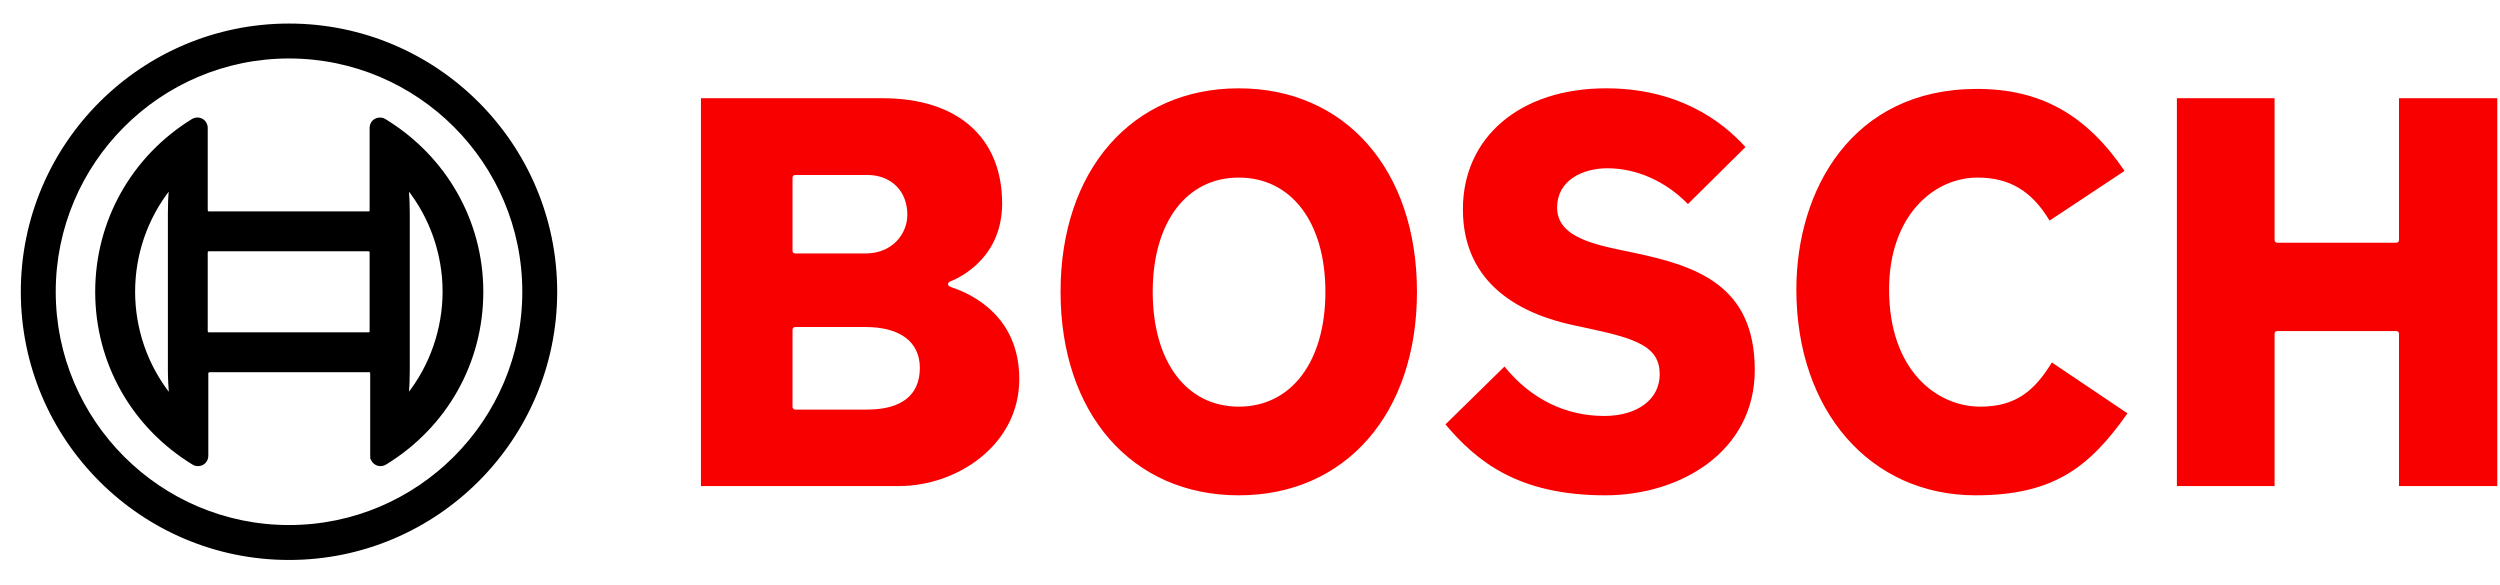
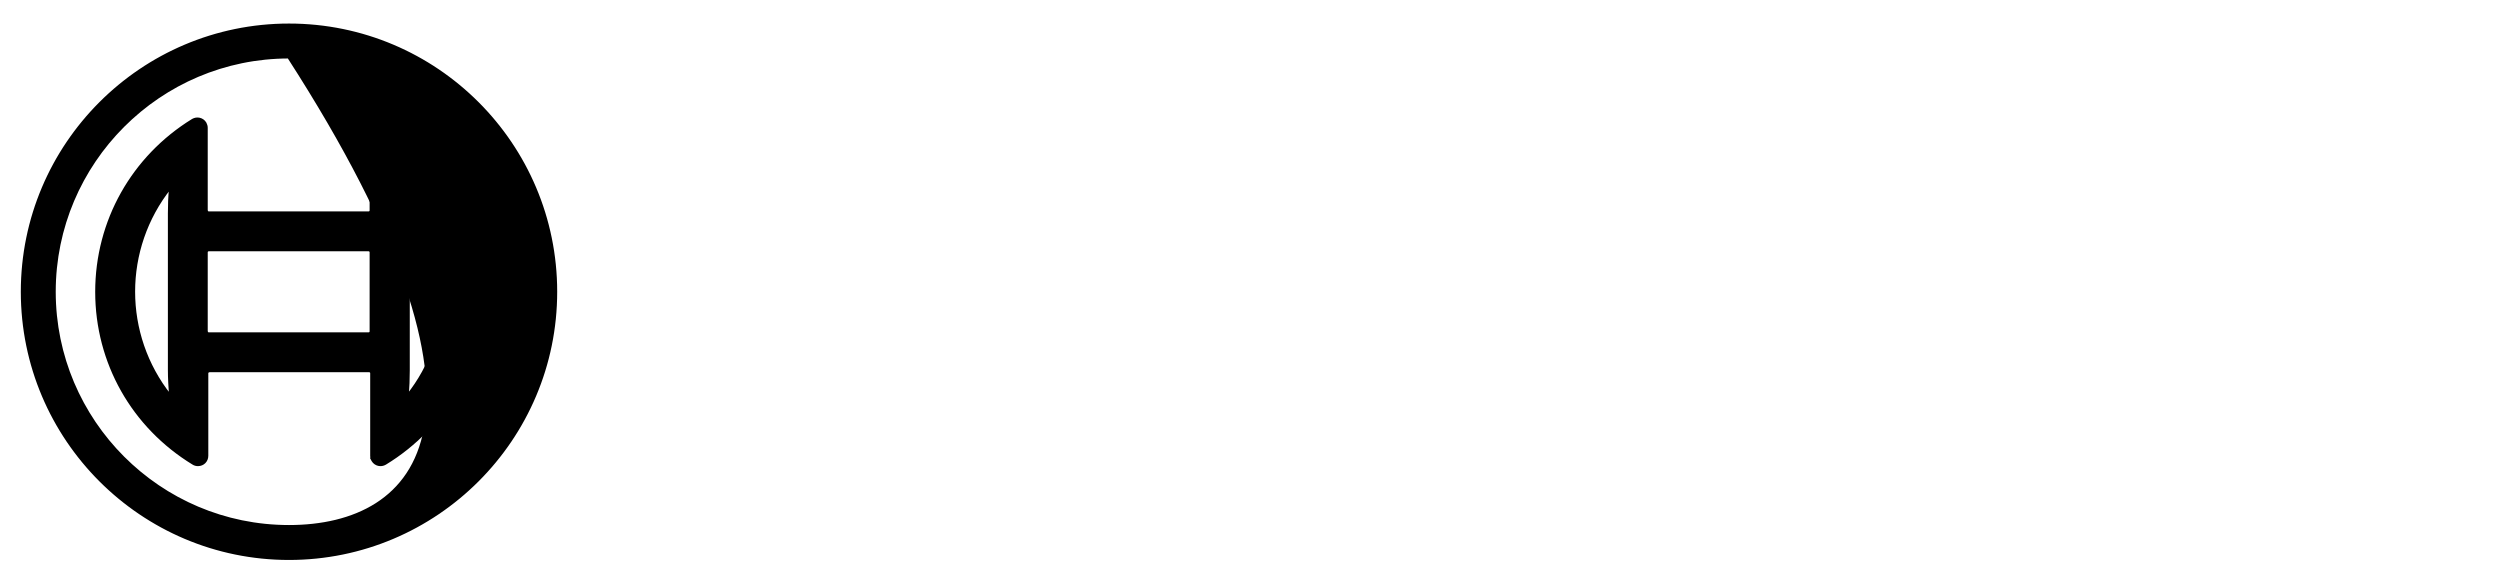
<svg xmlns="http://www.w3.org/2000/svg" width="94" height="22" viewBox="0 0 94 22" fill="none">
-   <path d="M10.867 0.965C5.346 0.965 0.862 5.45 0.862 10.97C0.862 16.49 5.346 20.975 10.867 20.975C16.387 20.975 20.871 16.49 20.871 10.97C20.871 5.45 16.387 0.965 10.867 0.965ZM10.867 19.821C5.981 19.821 2.016 15.845 2.016 10.97C2.016 6.095 5.981 2.119 10.867 2.119C15.752 2.119 19.718 6.095 19.718 10.97C19.718 15.845 15.752 19.821 10.867 19.821Z" fill="black" stroke="black" stroke-width="0.159" />
+   <path d="M10.867 0.965C5.346 0.965 0.862 5.45 0.862 10.97C0.862 16.49 5.346 20.975 10.867 20.975C16.387 20.975 20.871 16.49 20.871 10.97C20.871 5.45 16.387 0.965 10.867 0.965ZM10.867 19.821C5.981 19.821 2.016 15.845 2.016 10.97C2.016 6.095 5.981 2.119 10.867 2.119C19.718 15.845 15.752 19.821 10.867 19.821Z" fill="black" stroke="black" stroke-width="0.159" />
  <path d="M7.69 4.652L7.69 4.652L7.687 4.646C7.598 4.498 7.406 4.455 7.261 4.543L7.261 4.543L7.26 4.543C5.018 5.924 3.659 8.321 3.659 10.973C3.659 13.623 5.018 16.021 7.281 17.401C7.329 17.433 7.389 17.447 7.444 17.447C7.619 17.447 7.753 17.313 7.753 17.137V14.033C7.753 13.975 7.798 13.925 7.874 13.916H13.882C13.947 13.916 13.999 13.968 13.999 14.033V17.137C13.999 17.198 14.016 17.244 14.041 17.293L14.04 17.293L14.043 17.299C14.133 17.447 14.324 17.49 14.47 17.402L14.47 17.402C16.734 16.021 18.093 13.624 18.093 10.973C18.093 8.321 16.712 5.924 14.449 4.544C14.401 4.512 14.341 4.499 14.287 4.499C14.111 4.499 13.977 4.633 13.977 4.808V7.912C13.977 7.977 13.926 8.029 13.86 8.029H7.848C7.79 8.029 7.74 7.984 7.731 7.908V4.808C7.731 4.747 7.715 4.702 7.69 4.652ZM6.435 14.869L6.436 14.871L6.446 14.985L6.369 14.891C6.369 14.891 6.369 14.891 6.369 14.891C4.545 12.591 4.545 9.342 6.369 7.043L6.369 7.043L6.447 6.945L6.436 7.074C6.402 7.383 6.392 7.703 6.392 8.021V13.913C6.392 14.233 6.414 14.552 6.435 14.868L6.435 14.869ZM15.284 7.074L15.275 6.947L15.35 7.043L15.35 7.043L15.351 7.043C16.235 8.144 16.721 9.547 16.721 10.962C16.721 12.376 16.235 13.79 15.351 14.89C15.351 14.89 15.351 14.891 15.351 14.891L15.274 14.985L15.284 14.872C15.284 14.872 15.284 14.872 15.284 14.872C15.317 14.562 15.328 14.242 15.328 13.924V8.021C15.328 7.703 15.317 7.384 15.284 7.074ZM13.977 12.459C13.977 12.525 13.926 12.576 13.86 12.576H7.848C7.79 12.576 7.74 12.532 7.731 12.455V9.486C7.731 9.421 7.783 9.369 7.848 9.369H13.86C13.926 9.369 13.977 9.421 13.977 9.486V12.459Z" fill="black" stroke="black" stroke-width="0.159" />
-   <path d="M35.767 10.798C35.712 10.776 35.647 10.754 35.647 10.689C35.647 10.645 35.669 10.612 35.712 10.59C35.789 10.557 37.68 9.88 37.68 7.65C37.68 5.169 36.007 3.693 33.187 3.693H26.355V18.275H33.81C35.986 18.275 38.325 16.733 38.325 14.252C38.325 11.88 36.532 11.049 35.767 10.798ZM29.799 6.677C29.799 6.622 29.842 6.579 29.897 6.579H32.608C33.504 6.579 34.116 7.18 34.116 8.076C34.116 8.776 33.57 9.53 32.542 9.53H29.897C29.842 9.53 29.799 9.486 29.799 9.432V6.677ZM32.608 15.4H29.897C29.842 15.4 29.799 15.356 29.799 15.302V12.394C29.799 12.339 29.842 12.296 29.897 12.296H32.542C33.843 12.296 34.586 12.853 34.586 13.837C34.586 14.853 33.898 15.4 32.608 15.4ZM61.4 9.497L60.875 9.388C59.694 9.136 58.547 8.819 58.547 7.803C58.547 6.786 59.498 6.327 60.438 6.327C61.542 6.327 62.635 6.819 63.466 7.672L65.63 5.529C64.701 4.502 63.05 3.321 60.383 3.321C57.169 3.321 55.005 5.147 55.005 7.869C55.005 10.743 57.268 11.825 59.17 12.23L59.684 12.339C61.531 12.733 62.405 13.028 62.405 14.077C62.405 15.017 61.564 15.64 60.318 15.64C58.853 15.64 57.552 14.995 56.568 13.782L54.349 15.957C55.53 17.357 57.093 18.624 60.361 18.624C63.149 18.624 65.98 17.007 65.98 13.902C65.969 10.722 63.804 10 61.4 9.497ZM90.202 3.693V9.027C90.202 9.082 90.159 9.126 90.104 9.126H85.622C85.568 9.126 85.524 9.082 85.524 9.027V3.693H81.851V18.275H85.524V12.547C85.524 12.492 85.568 12.448 85.622 12.448H90.104C90.159 12.448 90.202 12.492 90.202 12.547V18.275H93.897V3.693H90.202ZM74.462 15.29C72.811 15.29 71.03 13.913 71.03 10.885C71.03 8.12 72.702 6.677 74.353 6.677C75.555 6.677 76.397 7.18 77.064 8.295L79.884 6.426C78.441 4.305 76.725 3.343 74.331 3.343C69.641 3.343 67.543 7.136 67.543 10.885C67.543 15.444 70.319 18.624 74.287 18.624C77.238 18.624 78.583 17.542 79.993 15.542L77.151 13.629C76.517 14.657 75.828 15.29 74.462 15.29ZM46.578 3.321C42.566 3.321 39.877 6.393 39.877 10.973C39.877 15.553 42.566 18.624 46.578 18.624C50.589 18.624 53.278 15.553 53.278 10.973C53.278 6.393 50.589 3.321 46.578 3.321ZM46.578 15.29C44.61 15.29 43.342 13.596 43.342 10.973C43.342 8.36 44.61 6.677 46.578 6.677C48.556 6.677 49.835 8.36 49.835 10.973C49.835 13.596 48.556 15.29 46.578 15.29Z" fill="#F80000" />
</svg>